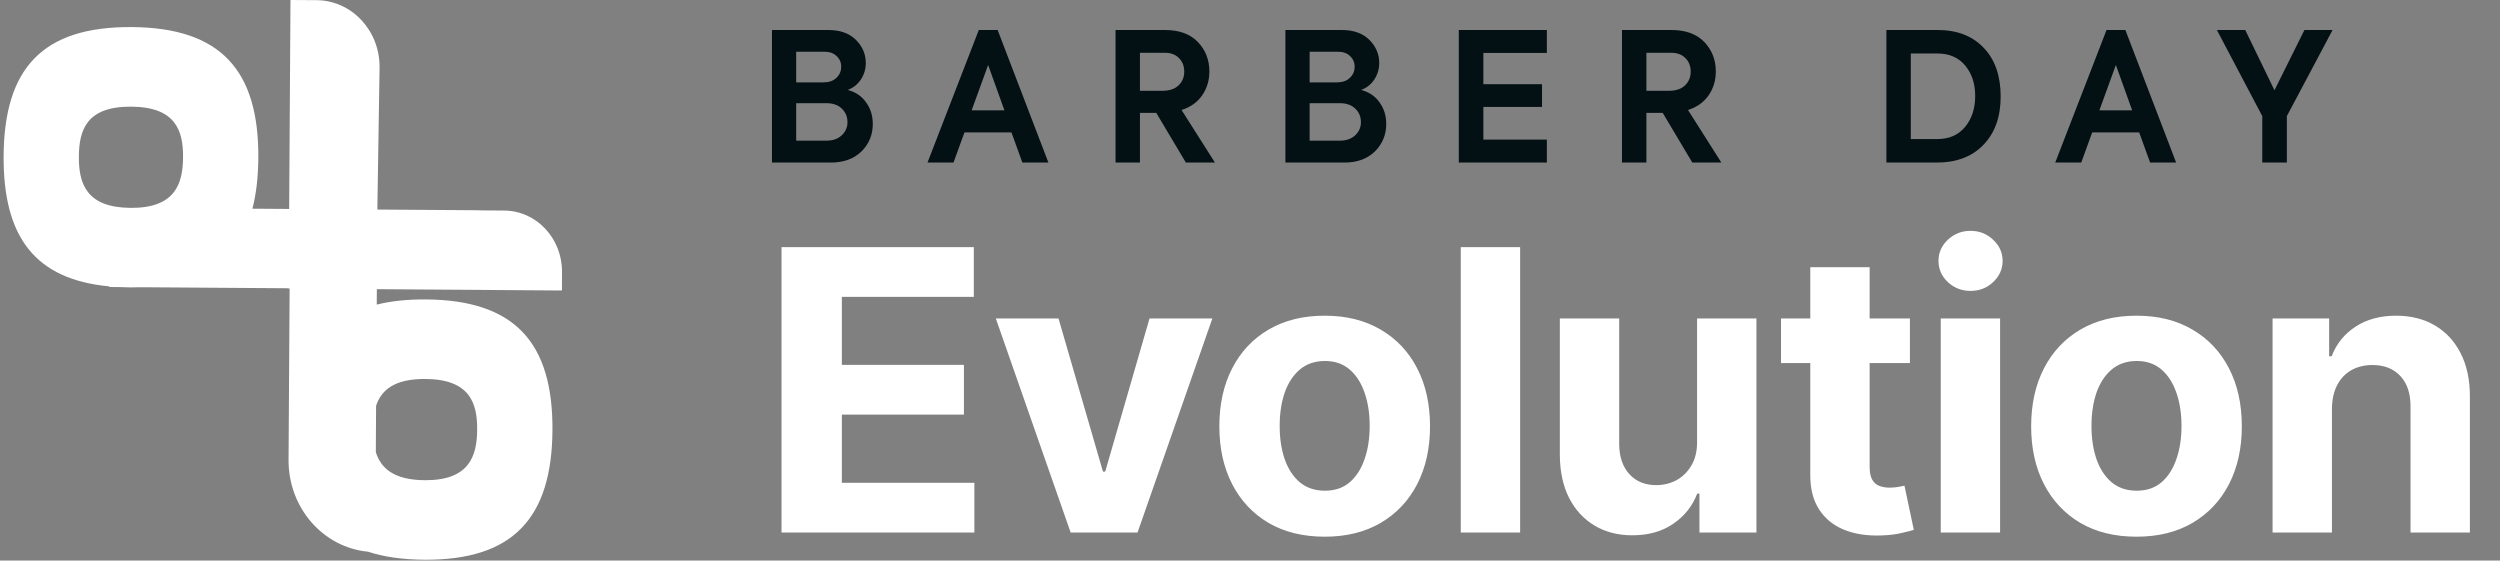
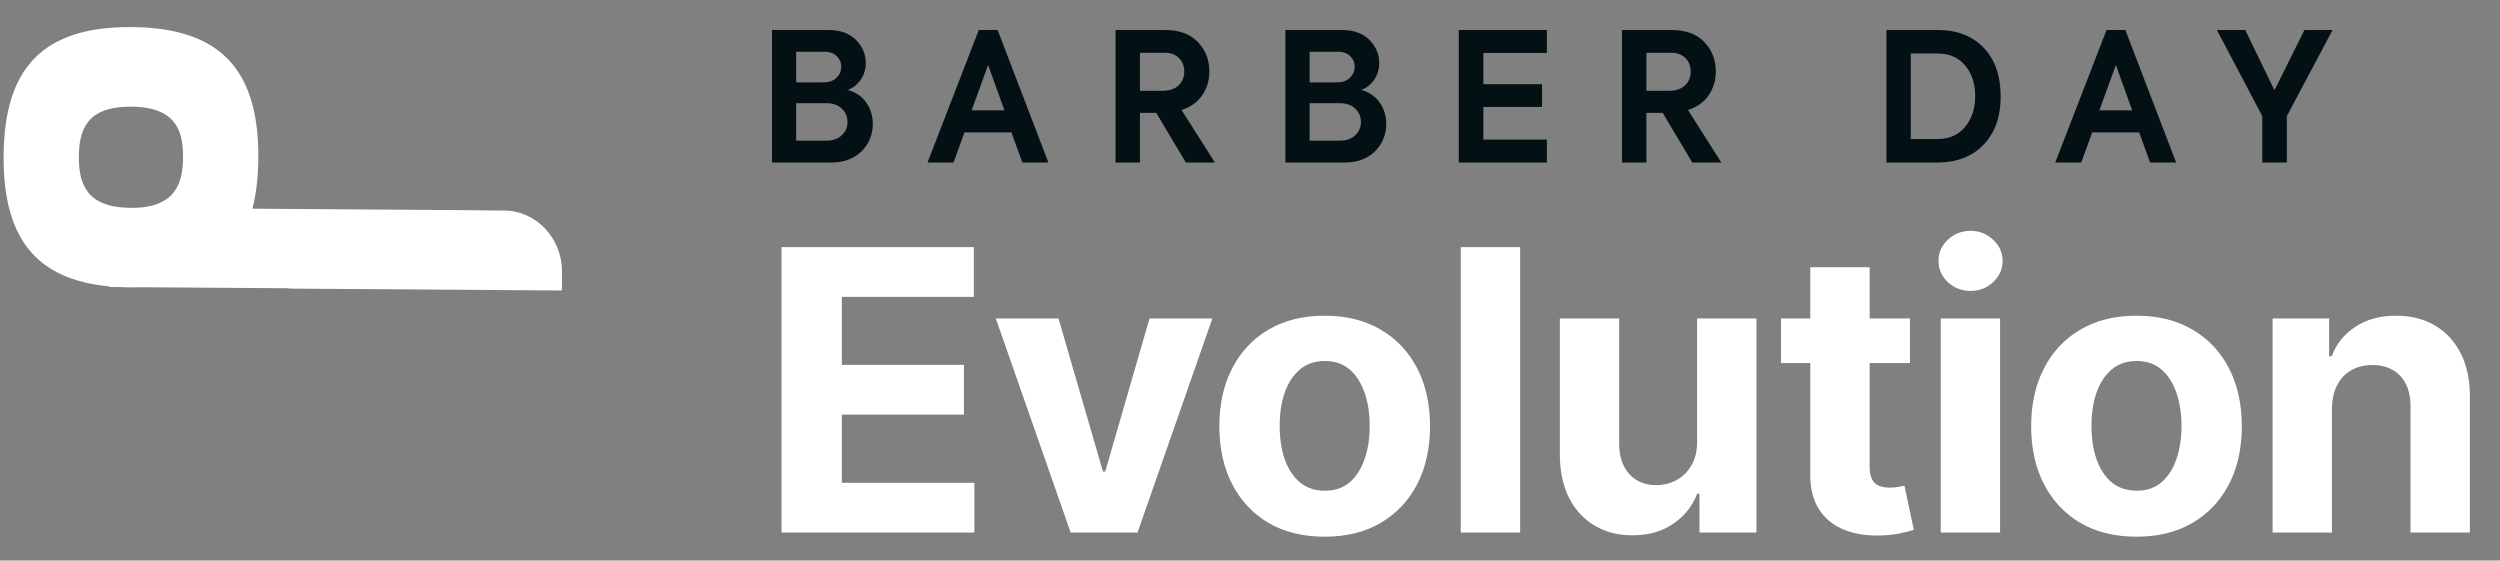
<svg xmlns="http://www.w3.org/2000/svg" viewBox="0 0 223 50" fill="none">
  <rect x="0" y="0" width="223" height="50" fill="#808080" stroke="none" />
-   <path d="M33.858 5.995C33.877 2.713 31.363 0.037 28.239 0.015L25.911 8.9337e-05L25.75 25.741L25.835 25.667L25.739 41.017C25.713 45.299 28.828 48.834 32.818 49.209C34.233 49.674 35.903 49.914 37.846 49.928C45.773 49.983 49.23 46.201 49.279 38.365C49.328 30.561 45.918 26.763 37.991 26.709C36.336 26.698 34.88 26.852 33.606 27.171L33.658 18.807M37.889 42.834C35.14 42.817 33.973 41.775 33.523 40.33L33.547 36.196C34.015 34.785 35.189 33.785 37.945 33.804C41.921 33.832 42.579 35.965 42.564 38.32C42.55 40.707 41.837 42.863 37.889 42.834Z" fill="white" />
  <path d="M44.98 18.781L42.972 18.768C42.869 18.761 42.764 18.756 42.659 18.755L22.515 18.615C22.859 17.292 23.031 15.777 23.043 14.071C23.092 6.267 19.682 2.469 11.755 2.415C3.804 2.36 0.372 6.076 0.323 13.915C0.278 21.14 3.13 24.93 9.752 25.544L9.751 25.601L10.638 25.607C10.954 25.622 11.277 25.634 11.61 25.636C11.941 25.639 12.26 25.632 12.575 25.621L25.784 25.713L25.75 25.743L50.123 25.912L50.133 24.267C50.152 21.258 47.844 18.801 44.98 18.781V18.781ZM7.036 13.963C7.05 11.576 7.736 9.486 11.711 9.513C15.685 9.54 16.345 11.673 16.329 14.028C16.316 16.414 15.605 18.57 11.657 18.543L11.651 18.542C7.703 18.513 7.021 16.38 7.034 13.963L7.036 13.963Z" fill="white" />
  <path d="M75.612 8.02C76.327 8.212 76.876 8.585 77.26 9.14C77.655 9.684 77.852 10.324 77.852 11.06C77.852 12.02 77.516 12.836 76.844 13.508C76.161 14.169 75.255 14.5 74.124 14.5H68.86V2.676H73.884C74.94 2.676 75.761 2.969 76.348 3.556C76.935 4.143 77.228 4.831 77.228 5.62C77.228 6.164 77.079 6.66 76.78 7.108C76.481 7.545 76.092 7.849 75.612 8.02ZM73.532 4.612H71.02V7.348H73.452C73.943 7.348 74.327 7.215 74.604 6.948C74.892 6.681 75.036 6.345 75.036 5.94C75.036 5.567 74.897 5.252 74.62 4.996C74.353 4.74 73.991 4.612 73.532 4.612ZM71.02 12.548H73.708C74.284 12.548 74.743 12.388 75.084 12.068C75.425 11.748 75.596 11.359 75.596 10.9C75.596 10.409 75.425 10.004 75.084 9.684C74.753 9.364 74.295 9.204 73.708 9.204H71.02V12.548ZM93.517 14.5H91.197L90.221 11.812H86.029L85.053 14.5H82.733L87.309 2.676H88.989L93.517 14.5ZM89.597 9.844L88.141 5.796L86.669 9.844H89.597ZM108.372 14.5H105.779L103.139 10.068H101.683V14.5H99.507V2.676H103.907C105.187 2.676 106.169 3.033 106.851 3.748C107.534 4.463 107.875 5.337 107.875 6.372C107.875 7.172 107.662 7.881 107.235 8.5C106.809 9.119 106.195 9.556 105.395 9.812L108.372 14.5ZM103.907 4.708H101.683V8.1H103.667C104.307 8.1 104.793 7.94 105.123 7.62C105.465 7.3 105.635 6.889 105.635 6.388C105.635 5.897 105.481 5.497 105.171 5.188C104.862 4.868 104.441 4.708 103.907 4.708ZM121.411 8.02C122.126 8.212 122.675 8.585 123.059 9.14C123.454 9.684 123.651 10.324 123.651 11.06C123.651 12.02 123.315 12.836 122.643 13.508C121.961 14.169 121.054 14.5 119.923 14.5H114.659V2.676H119.683C120.739 2.676 121.561 2.969 122.147 3.556C122.734 4.143 123.027 4.831 123.027 5.62C123.027 6.164 122.878 6.66 122.579 7.108C122.281 7.545 121.891 7.849 121.411 8.02ZM119.331 4.612H116.819V7.348H119.251C119.742 7.348 120.126 7.215 120.403 6.948C120.691 6.681 120.835 6.345 120.835 5.94C120.835 5.567 120.697 5.252 120.419 4.996C120.153 4.74 119.79 4.612 119.331 4.612ZM116.819 12.548H119.507C120.083 12.548 120.542 12.388 120.883 12.068C121.225 11.748 121.395 11.359 121.395 10.9C121.395 10.409 121.225 10.004 120.883 9.684C120.553 9.364 120.094 9.204 119.507 9.204H116.819V12.548ZM137.98 14.5H130.124V2.676H137.98V4.724H132.316V7.508H137.548V9.54H132.316V12.452H137.98V14.5ZM153.546 14.5H150.954L148.314 10.068H146.858V14.5H144.682V2.676H149.082C150.362 2.676 151.343 3.033 152.026 3.748C152.709 4.463 153.05 5.337 153.05 6.372C153.05 7.172 152.837 7.881 152.41 8.5C151.983 9.119 151.37 9.556 150.57 9.812L153.546 14.5ZM149.082 4.708H146.858V8.1H148.842C149.482 8.1 149.967 7.94 150.298 7.62C150.639 7.3 150.81 6.889 150.81 6.388C150.81 5.897 150.655 5.497 150.346 5.188C150.037 4.868 149.615 4.708 149.082 4.708ZM172.731 14.5H168.267V2.676H172.827C174.576 2.676 175.952 3.209 176.955 4.276C177.958 5.321 178.459 6.767 178.459 8.612C178.459 10.425 177.947 11.86 176.923 12.916C175.92 13.972 174.523 14.5 172.731 14.5ZM170.443 4.772V12.404H172.811C173.867 12.404 174.694 12.041 175.291 11.316C175.888 10.591 176.187 9.673 176.187 8.564C176.187 7.476 175.894 6.575 175.307 5.86C174.71 5.135 173.883 4.772 172.827 4.772H170.443ZM194.111 14.5H191.791L190.815 11.812H186.623L185.647 14.5H183.327L187.903 2.676H189.583L194.111 14.5ZM190.191 9.844L188.735 5.796L187.263 9.844H190.191ZM205.555 2.676H208.067L203.987 10.356V14.5H201.795V10.356L197.747 2.676H200.275L202.883 8.052L205.555 2.676Z" fill="#031014" />
  <path d="M69.712 47.5V22.046H86.864V26.483H75.094V32.548H85.982V36.985H75.094V43.063H86.914V47.5H69.712ZM108.142 28.409L101.468 47.5H95.502L88.827 28.409H94.42L98.385 42.069H98.584L102.536 28.409H108.142ZM118.162 47.873C116.231 47.873 114.562 47.463 113.153 46.642C111.753 45.814 110.671 44.662 109.909 43.187C109.147 41.704 108.766 39.985 108.766 38.029C108.766 36.057 109.147 34.334 109.909 32.859C110.671 31.375 111.753 30.224 113.153 29.403C114.562 28.575 116.231 28.16 118.162 28.16C120.093 28.16 121.758 28.575 123.158 29.403C124.567 30.224 125.652 31.375 126.415 32.859C127.177 34.334 127.558 36.057 127.558 38.029C127.558 39.985 127.177 41.704 126.415 43.187C125.652 44.662 124.567 45.814 123.158 46.642C121.758 47.463 120.093 47.873 118.162 47.873ZM118.187 43.771C119.065 43.771 119.798 43.523 120.387 43.026C120.975 42.52 121.418 41.832 121.717 40.962C122.023 40.092 122.176 39.102 122.176 37.992C122.176 36.882 122.023 35.891 121.717 35.021C121.418 34.151 120.975 33.464 120.387 32.958C119.798 32.453 119.065 32.2 118.187 32.2C117.3 32.2 116.554 32.453 115.95 32.958C115.353 33.464 114.901 34.151 114.595 35.021C114.296 35.891 114.147 36.882 114.147 37.992C114.147 39.102 114.296 40.092 114.595 40.962C114.901 41.832 115.353 42.52 115.95 43.026C116.554 43.523 117.3 43.771 118.187 43.771ZM135.596 22.046V47.5H130.301V22.046H135.596ZM151.38 39.371V28.409H156.674V47.5H151.591V44.032H151.392C150.961 45.151 150.245 46.05 149.242 46.729C148.248 47.409 147.034 47.749 145.6 47.749C144.324 47.749 143.201 47.459 142.232 46.879C141.262 46.298 140.504 45.474 139.957 44.405C139.419 43.336 139.145 42.056 139.137 40.565V28.409H144.432V39.62C144.44 40.747 144.743 41.638 145.339 42.292C145.936 42.947 146.735 43.274 147.738 43.274C148.376 43.274 148.973 43.129 149.528 42.839C150.083 42.541 150.53 42.102 150.87 41.522C151.218 40.942 151.388 40.225 151.38 39.371ZM170.364 28.409V32.386H158.867V28.409H170.364ZM161.477 23.835H166.772V41.633C166.772 42.122 166.847 42.504 166.996 42.777C167.145 43.042 167.352 43.229 167.617 43.336C167.891 43.444 168.206 43.498 168.562 43.498C168.81 43.498 169.059 43.477 169.308 43.436C169.556 43.386 169.747 43.349 169.879 43.324L170.712 47.264C170.447 47.347 170.074 47.442 169.593 47.55C169.113 47.666 168.529 47.736 167.841 47.761C166.565 47.811 165.446 47.641 164.485 47.251C163.532 46.862 162.791 46.257 162.26 45.437C161.73 44.617 161.469 43.581 161.477 42.33V23.835ZM173.113 47.5V28.409H178.408V47.5H173.113ZM175.773 25.948C174.986 25.948 174.31 25.687 173.747 25.165C173.192 24.635 172.914 24.001 172.914 23.264C172.914 22.534 173.192 21.909 173.747 21.387C174.31 20.856 174.986 20.591 175.773 20.591C176.56 20.591 177.231 20.856 177.786 21.387C178.35 21.909 178.632 22.534 178.632 23.264C178.632 24.001 178.35 24.635 177.786 25.165C177.231 25.687 176.56 25.948 175.773 25.948ZM190.575 47.873C188.644 47.873 186.975 47.463 185.566 46.642C184.166 45.814 183.084 44.662 182.322 43.187C181.56 41.704 181.179 39.985 181.179 38.029C181.179 36.057 181.56 34.334 182.322 32.859C183.084 31.375 184.166 30.224 185.566 29.403C186.975 28.575 188.644 28.16 190.575 28.16C192.506 28.16 194.171 28.575 195.571 29.403C196.98 30.224 198.065 31.375 198.828 32.859C199.59 34.334 199.971 36.057 199.971 38.029C199.971 39.985 199.59 41.704 198.828 43.187C198.065 44.662 196.98 45.814 195.571 46.642C194.171 47.463 192.506 47.873 190.575 47.873ZM190.6 43.771C191.478 43.771 192.211 43.523 192.8 43.026C193.388 42.52 193.831 41.832 194.13 40.962C194.436 40.092 194.59 39.102 194.59 37.992C194.59 36.882 194.436 35.891 194.13 35.021C193.831 34.151 193.388 33.464 192.8 32.958C192.211 32.453 191.478 32.2 190.6 32.2C189.713 32.2 188.967 32.453 188.363 32.958C187.766 33.464 187.314 34.151 187.008 35.021C186.71 35.891 186.56 36.882 186.56 37.992C186.56 39.102 186.71 40.092 187.008 40.962C187.314 41.832 187.766 42.52 188.363 43.026C188.967 43.523 189.713 43.771 190.6 43.771ZM208.009 36.463V47.5H202.714V28.409H207.76V31.777H207.984C208.407 30.667 209.115 29.789 210.109 29.142C211.104 28.488 212.309 28.16 213.726 28.16C215.052 28.16 216.208 28.451 217.194 29.03C218.18 29.611 218.946 30.439 219.493 31.516C220.04 32.585 220.314 33.861 220.314 35.344V47.5H215.019V36.289C215.027 35.121 214.729 34.209 214.124 33.555C213.519 32.892 212.686 32.56 211.626 32.56C210.913 32.56 210.283 32.714 209.736 33.02C209.198 33.327 208.775 33.774 208.469 34.363C208.17 34.943 208.017 35.643 208.009 36.463Z" fill="white" />
</svg>